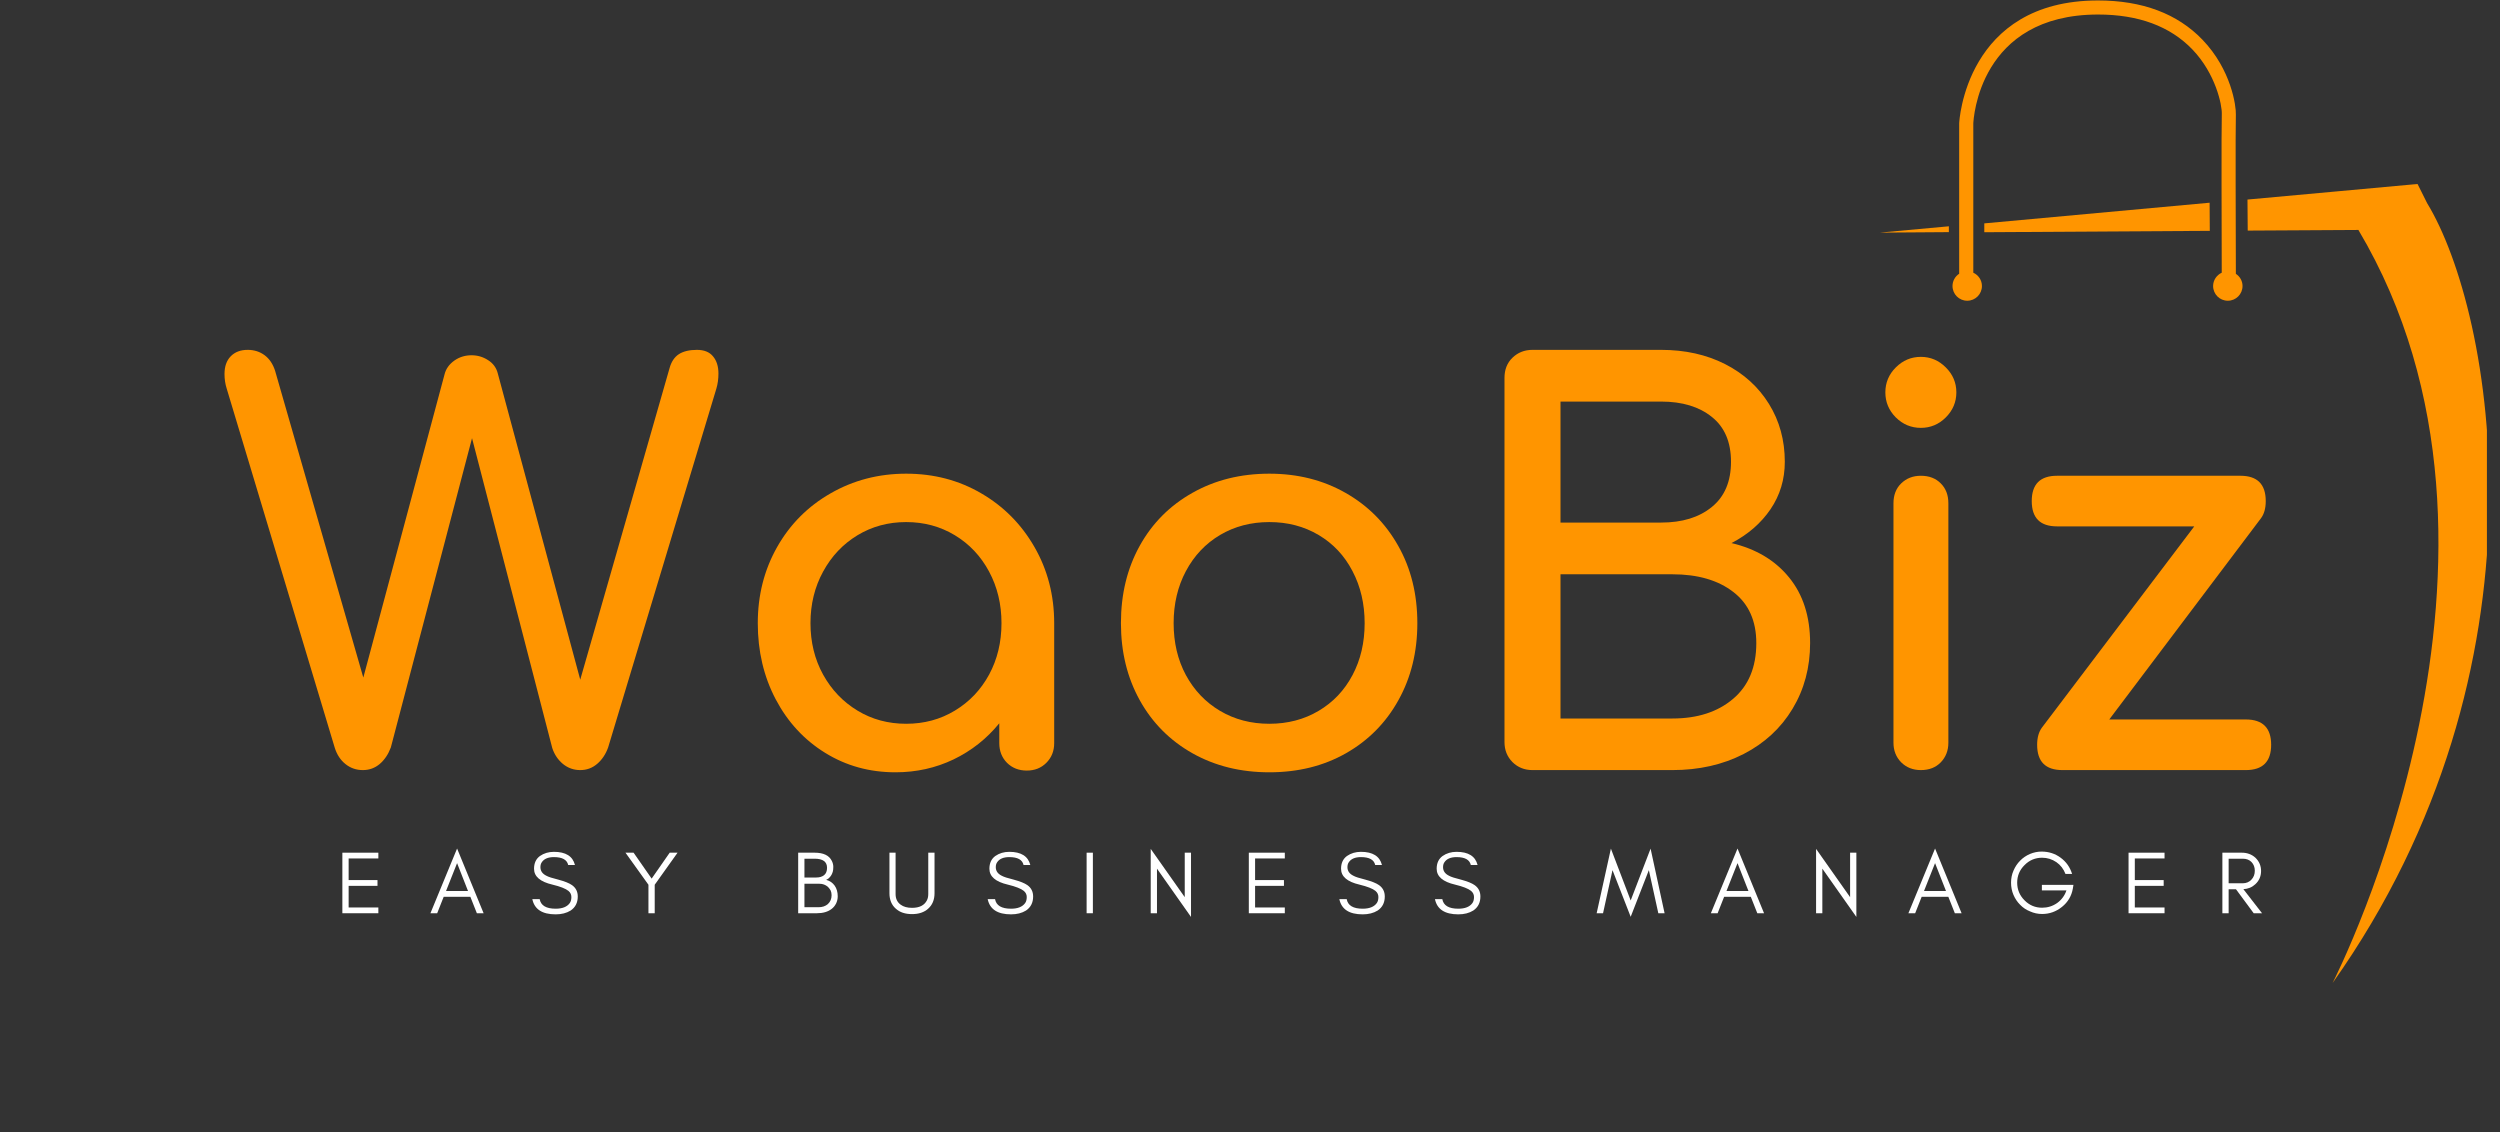
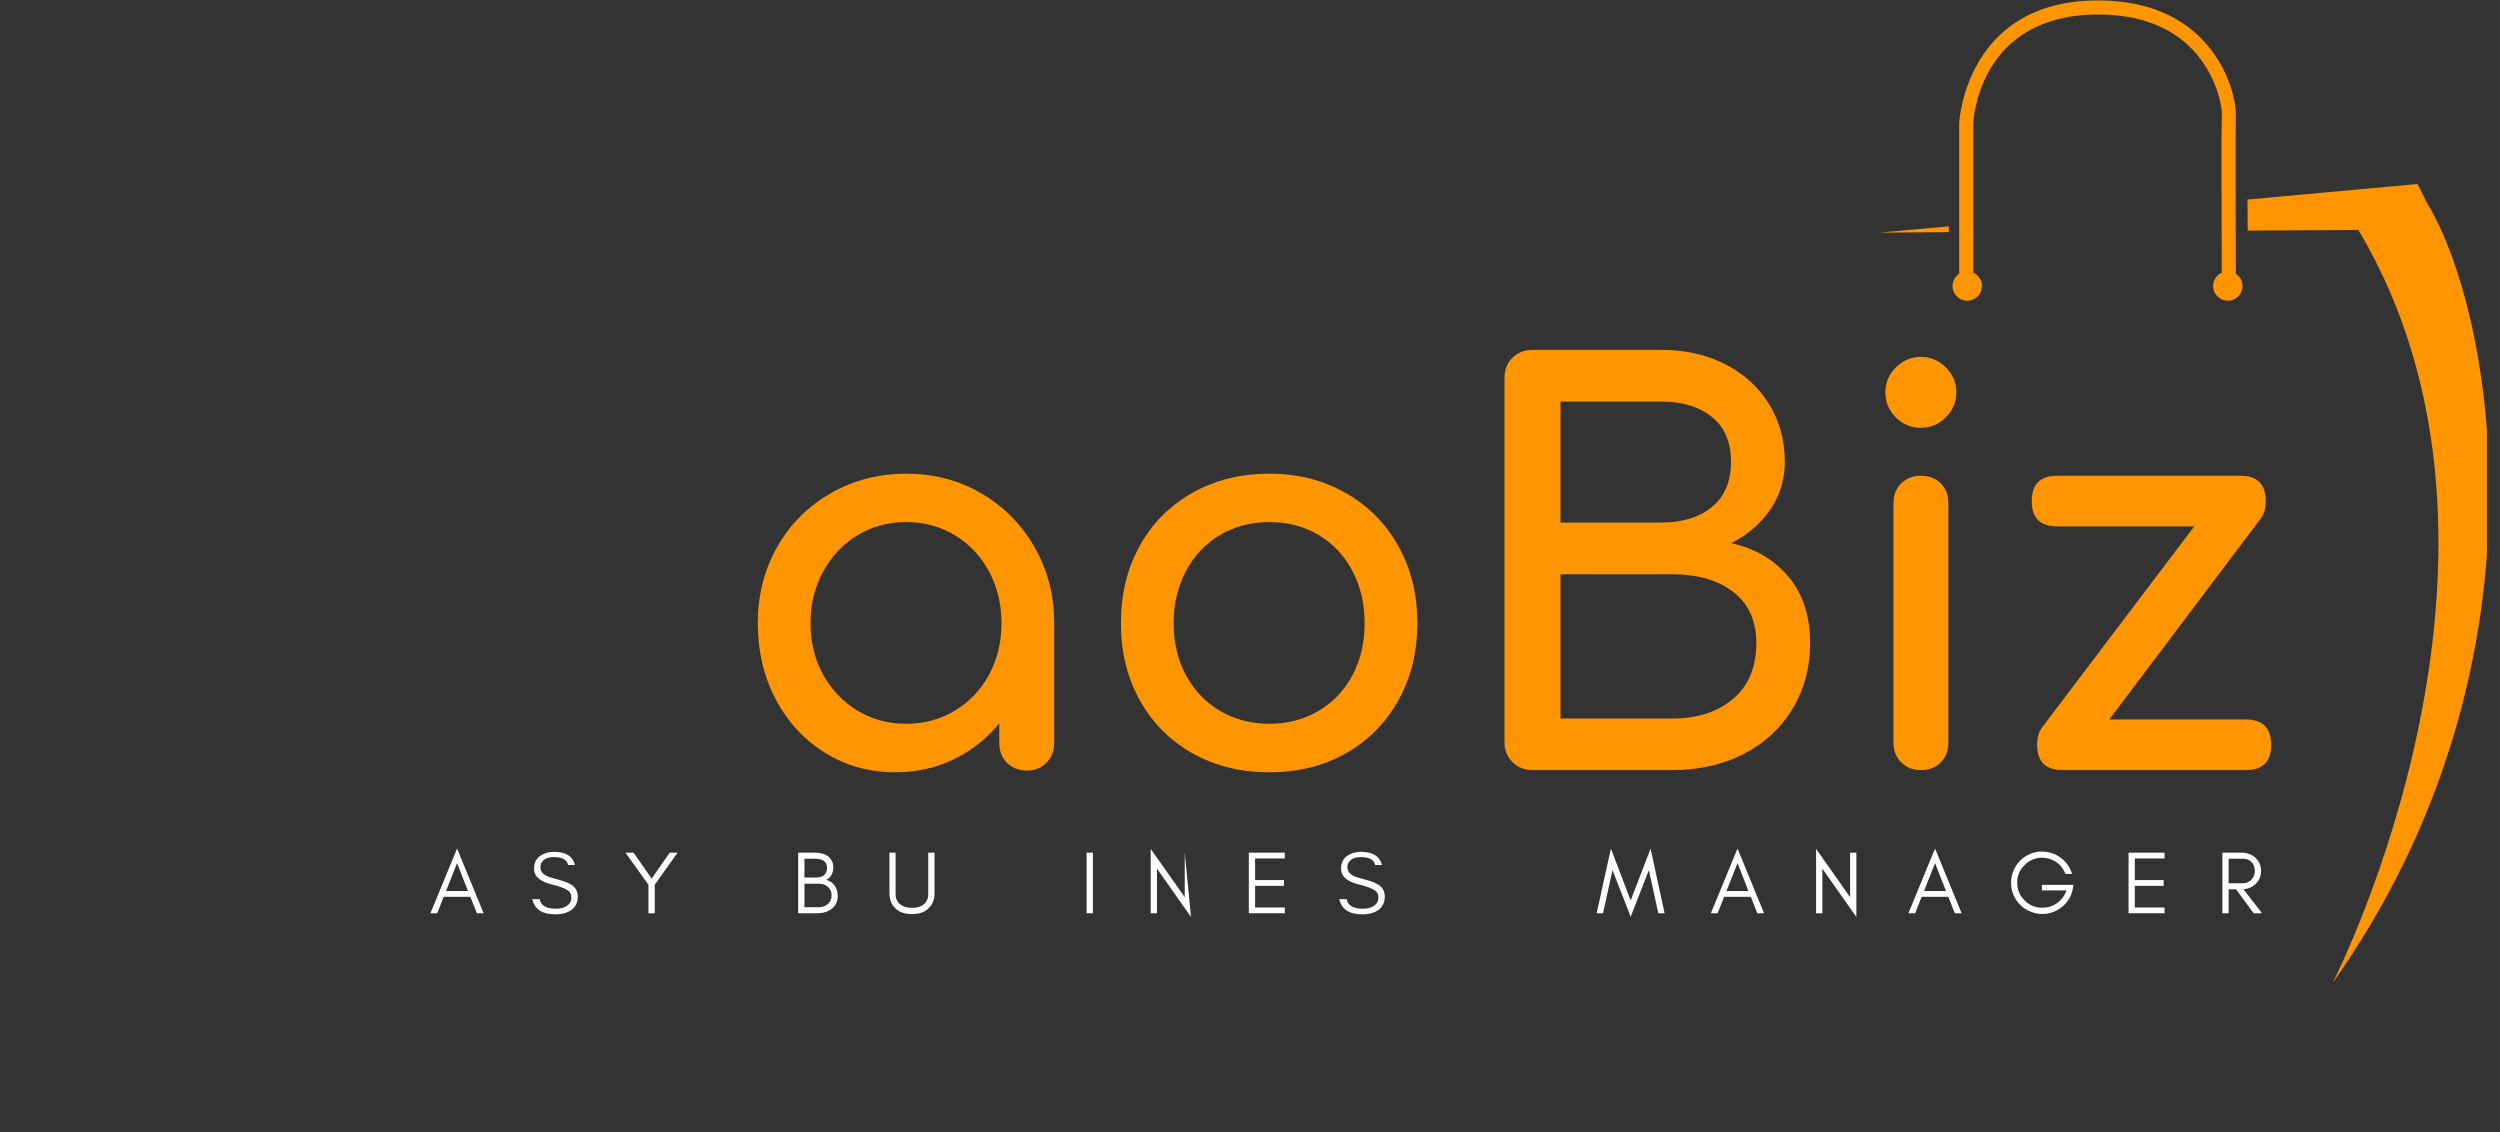
<svg xmlns="http://www.w3.org/2000/svg" width="424" zoomAndPan="magnify" viewBox="0 0 318 144" height="192" preserveAspectRatio="xMidYMid meet" version="1.0">
  <rect x="0" y="0" width="318" height="144" fill="#333333" stroke="none" />
  <defs>
    <g />
    <clipPath id="b7b8e902aa">
      <path d="M 239.086 28 L 248 28 L 248 30 L 239.086 30 Z M 239.086 28 " clip-rule="nonzero" />
    </clipPath>
    <clipPath id="eaa4ebccd9">
      <path d="M 285 23 L 316.336 23 L 316.336 125.25 L 285 125.25 Z M 285 23 " clip-rule="nonzero" />
    </clipPath>
  </defs>
  <g clip-path="url(#b7b8e902aa)">
    <path fill="#ff9500" d="M 247.895 28.785 L 239.086 29.59 L 247.895 29.527 Z M 247.895 28.785 " fill-opacity="1" fill-rule="nonzero" />
  </g>
-   <path fill="#ff9500" d="M 252.402 28.414 L 252.402 29.539 L 281.086 29.363 L 281.062 25.785 Z M 252.402 28.414 " fill-opacity="1" fill-rule="nonzero" />
  <path fill="#ff9500" d="M 284.402 34.832 C 284.391 30.551 284.34 16.152 284.402 14.57 C 284.445 13.539 283.836 8.875 280.145 5.043 C 276.961 1.734 272.496 0.059 266.871 0.059 C 250.012 0.059 249.207 15.512 249.207 15.699 L 249.207 34.82 C 248.699 35.152 248.359 35.73 248.359 36.383 C 248.359 37.414 249.195 38.254 250.23 38.254 C 251.266 38.254 252.102 37.414 252.102 36.383 C 252.102 35.629 251.656 34.988 251.004 34.688 L 251.004 15.73 C 251.027 15.16 251.73 1.848 266.883 1.848 C 272 1.848 276.031 3.336 278.863 6.281 C 281.848 9.383 282.656 13.395 282.613 14.5 C 282.551 16.113 282.594 30.211 282.605 34.688 C 281.965 34.988 281.508 35.629 281.508 36.383 C 281.508 37.414 282.344 38.254 283.379 38.254 C 284.414 38.254 285.25 37.414 285.25 36.383 C 285.25 35.73 284.91 35.164 284.402 34.832 Z M 284.402 34.832 " fill-opacity="1" fill-rule="nonzero" />
  <g clip-path="url(#eaa4ebccd9)">
    <path fill="#ff9500" d="M 308.723 25.828 L 307.516 23.41 L 307.02 23.449 L 296.816 24.383 L 285.879 25.383 L 285.91 29.332 L 299.988 29.25 C 324.414 70.305 297.293 123.879 296.703 125.039 C 325.293 84.695 317.148 39.629 308.723 25.828 Z M 308.723 25.828 " fill-opacity="1" fill-rule="nonzero" />
  </g>
  <g fill="#ff9500" fill-opacity="1">
    <g transform="translate(27.948, 97.955)">
      <g>
-         <path d="M 60.703 -53.453 C 61.617 -53.453 62.301 -53.176 62.75 -52.625 C 63.207 -52.082 63.438 -51.352 63.438 -50.438 C 63.438 -49.75 63.348 -49.109 63.172 -48.516 L 49.406 -2.875 C 49.094 -2.008 48.625 -1.312 48 -0.781 C 47.383 -0.258 46.672 0 45.859 0 C 45.035 0 44.301 -0.258 43.656 -0.781 C 43.02 -1.312 42.566 -1.988 42.297 -2.812 L 32.094 -42.219 L 21.766 -2.875 C 21.441 -2.008 20.973 -1.312 20.359 -0.781 C 19.742 -0.258 19.023 0 18.203 0 C 17.379 0 16.648 -0.25 16.016 -0.75 C 15.379 -1.25 14.922 -1.938 14.641 -2.812 L 0.891 -48.516 C 0.703 -49.109 0.609 -49.727 0.609 -50.375 C 0.609 -51.332 0.867 -52.082 1.391 -52.625 C 1.922 -53.176 2.645 -53.453 3.562 -53.453 C 4.383 -53.453 5.102 -53.223 5.719 -52.766 C 6.332 -52.305 6.773 -51.645 7.047 -50.781 L 18.266 -11.766 L 28.609 -50.375 C 28.785 -51.051 29.191 -51.617 29.828 -52.078 C 30.473 -52.535 31.207 -52.766 32.031 -52.766 C 32.801 -52.766 33.504 -52.555 34.141 -52.141 C 34.785 -51.734 35.195 -51.164 35.375 -50.438 L 45.859 -11.5 L 57.219 -51.125 C 57.445 -51.945 57.844 -52.539 58.406 -52.906 C 58.977 -53.27 59.742 -53.453 60.703 -53.453 Z M 60.703 -53.453 " />
-       </g>
+         </g>
    </g>
  </g>
  <g fill="#ff9500" fill-opacity="1">
    <g transform="translate(92.14, 97.955)">
      <g>
        <path d="M 23.125 -37.703 C 26.645 -37.703 29.828 -36.867 32.672 -35.203 C 35.523 -33.547 37.785 -31.266 39.453 -28.359 C 41.117 -25.461 41.953 -22.238 41.953 -18.688 L 41.953 -3.422 C 41.953 -2.422 41.617 -1.586 40.953 -0.922 C 40.297 -0.266 39.469 0.062 38.469 0.062 C 37.457 0.062 36.617 -0.266 35.953 -0.922 C 35.297 -1.586 34.969 -2.422 34.969 -3.422 L 34.969 -5.953 C 33.375 -3.992 31.438 -2.461 29.156 -1.359 C 26.875 -0.266 24.41 0.281 21.766 0.281 C 18.473 0.281 15.492 -0.539 12.828 -2.188 C 10.16 -3.832 8.062 -6.102 6.531 -9 C 5.008 -11.895 4.25 -15.125 4.25 -18.688 C 4.25 -22.238 5.066 -25.461 6.703 -28.359 C 8.348 -31.266 10.617 -33.547 13.516 -35.203 C 16.41 -36.867 19.613 -37.703 23.125 -37.703 Z M 23.125 -5.891 C 25.406 -5.891 27.469 -6.445 29.312 -7.562 C 31.164 -8.676 32.617 -10.203 33.672 -12.141 C 34.723 -14.086 35.25 -16.27 35.25 -18.688 C 35.25 -21.102 34.723 -23.289 33.672 -25.25 C 32.617 -27.219 31.164 -28.758 29.312 -29.875 C 27.469 -30.988 25.406 -31.547 23.125 -31.547 C 20.844 -31.547 18.781 -30.988 16.938 -29.875 C 15.094 -28.758 13.633 -27.219 12.562 -25.25 C 11.488 -23.289 10.953 -21.102 10.953 -18.688 C 10.953 -16.27 11.488 -14.086 12.562 -12.141 C 13.633 -10.203 15.094 -8.676 16.938 -7.562 C 18.781 -6.445 20.844 -5.891 23.125 -5.891 Z M 23.125 -5.891 " />
      </g>
    </g>
  </g>
  <g fill="#ff9500" fill-opacity="1">
    <g transform="translate(138.333, 97.955)">
      <g>
        <path d="M 23.125 0.281 C 19.477 0.281 16.219 -0.523 13.344 -2.141 C 10.469 -3.766 8.234 -6.016 6.641 -8.891 C 5.047 -11.766 4.25 -15.031 4.25 -18.688 C 4.25 -22.383 5.047 -25.664 6.641 -28.531 C 8.234 -31.406 10.469 -33.648 13.344 -35.266 C 16.219 -36.891 19.477 -37.703 23.125 -37.703 C 26.727 -37.703 29.957 -36.891 32.812 -35.266 C 35.664 -33.648 37.898 -31.406 39.516 -28.531 C 41.141 -25.664 41.953 -22.383 41.953 -18.688 C 41.953 -15.031 41.148 -11.766 39.547 -8.891 C 37.953 -6.016 35.727 -3.766 32.875 -2.141 C 30.031 -0.523 26.781 0.281 23.125 0.281 Z M 23.125 -5.891 C 25.457 -5.891 27.547 -6.438 29.391 -7.531 C 31.242 -8.625 32.68 -10.141 33.703 -12.078 C 34.734 -14.016 35.25 -16.219 35.25 -18.688 C 35.25 -21.145 34.734 -23.352 33.703 -25.312 C 32.68 -27.281 31.242 -28.812 29.391 -29.906 C 27.547 -31 25.457 -31.547 23.125 -31.547 C 20.801 -31.547 18.711 -31 16.859 -29.906 C 15.016 -28.812 13.566 -27.281 12.516 -25.312 C 11.473 -23.352 10.953 -21.145 10.953 -18.688 C 10.953 -16.219 11.473 -14.016 12.516 -12.078 C 13.566 -10.141 15.016 -8.625 16.859 -7.531 C 18.711 -6.438 20.801 -5.891 23.125 -5.891 Z M 23.125 -5.891 " />
      </g>
    </g>
  </g>
  <g fill="#ff9500" fill-opacity="1">
    <g transform="translate(184.527, 97.955)">
      <g>
        <path d="M 10.406 0 C 9.395 0 8.547 -0.336 7.859 -1.016 C 7.18 -1.703 6.844 -2.551 6.844 -3.562 L 6.844 -49.891 C 6.844 -50.941 7.18 -51.797 7.859 -52.453 C 8.547 -53.117 9.395 -53.453 10.406 -53.453 L 26.766 -53.453 C 29.816 -53.453 32.531 -52.848 34.906 -51.641 C 37.281 -50.43 39.141 -48.742 40.484 -46.578 C 41.828 -44.41 42.5 -41.957 42.5 -39.219 C 42.5 -36.977 41.895 -34.969 40.688 -33.188 C 39.477 -31.406 37.82 -29.969 35.719 -28.875 C 38.82 -28.145 41.266 -26.688 43.047 -24.5 C 44.828 -22.312 45.719 -19.531 45.719 -16.156 C 45.719 -13.051 44.973 -10.266 43.484 -7.797 C 42.004 -5.336 39.93 -3.422 37.266 -2.047 C 34.598 -0.68 31.578 0 28.203 0 Z M 26.766 -31.484 C 29.453 -31.484 31.602 -32.145 33.219 -33.469 C 34.844 -34.789 35.656 -36.707 35.656 -39.219 C 35.656 -41.727 34.844 -43.629 33.219 -44.922 C 31.602 -46.223 29.453 -46.875 26.766 -46.875 L 13.969 -46.875 L 13.969 -31.484 Z M 28.203 -6.562 C 31.391 -6.562 33.961 -7.395 35.922 -9.062 C 37.891 -10.727 38.875 -13.094 38.875 -16.156 C 38.875 -18.977 37.906 -21.141 35.969 -22.641 C 34.031 -24.148 31.441 -24.906 28.203 -24.906 L 13.969 -24.906 L 13.969 -6.562 Z M 28.203 -6.562 " />
      </g>
    </g>
  </g>
  <g fill="#ff9500" fill-opacity="1">
    <g transform="translate(234.005, 97.955)">
      <g>
        <path d="M 10.328 0 C 9.328 0 8.492 -0.328 7.828 -0.984 C 7.172 -1.648 6.844 -2.484 6.844 -3.484 L 6.844 -33.938 C 6.844 -34.988 7.172 -35.832 7.828 -36.469 C 8.492 -37.113 9.328 -37.438 10.328 -37.438 C 11.379 -37.438 12.223 -37.113 12.859 -36.469 C 13.504 -35.832 13.828 -34.988 13.828 -33.938 L 13.828 -3.484 C 13.828 -2.484 13.504 -1.648 12.859 -0.984 C 12.223 -0.328 11.379 0 10.328 0 Z M 10.328 -43.531 C 9.098 -43.531 8.035 -43.973 7.141 -44.859 C 6.254 -45.754 5.812 -46.816 5.812 -48.047 C 5.812 -49.273 6.254 -50.332 7.141 -51.219 C 8.035 -52.113 9.098 -52.562 10.328 -52.562 C 11.555 -52.562 12.613 -52.113 13.5 -51.219 C 14.395 -50.332 14.844 -49.273 14.844 -48.047 C 14.844 -46.816 14.395 -45.754 13.5 -44.859 C 12.613 -43.973 11.555 -43.531 10.328 -43.531 Z M 10.328 -43.531 " />
      </g>
    </g>
  </g>
  <g fill="#ff9500" fill-opacity="1">
    <g transform="translate(254.672, 97.955)">
      <g>
        <path d="M 31 -6.438 C 33.145 -6.438 34.219 -5.363 34.219 -3.219 C 34.219 -1.07 33.145 0 31 0 L 7.672 0 C 5.523 0 4.453 -1.07 4.453 -3.219 C 4.453 -4.125 4.656 -4.852 5.062 -5.406 L 24.438 -31 L 6.984 -31 C 4.836 -31 3.766 -32.07 3.766 -34.219 C 3.766 -36.363 4.836 -37.438 6.984 -37.438 L 30.312 -37.438 C 32.457 -37.438 33.531 -36.363 33.531 -34.219 C 33.531 -33.301 33.328 -32.57 32.922 -32.031 L 13.625 -6.438 Z M 31 -6.438 " />
      </g>
    </g>
  </g>
  <g fill="#ffffff" fill-opacity="1">
    <g transform="translate(42.705, 116.165)">
      <g>
-         <path d="M 5.422 0 L 0.844 0 L 0.844 -7.703 L 5.422 -7.703 L 5.422 -6.969 L 1.641 -6.969 L 1.641 -4.219 L 5.312 -4.219 L 5.312 -3.484 L 1.641 -3.484 L 1.641 -0.734 L 5.422 -0.734 Z M 5.422 0 " />
-       </g>
+         </g>
    </g>
  </g>
  <g fill="#ffffff" fill-opacity="1">
    <g transform="translate(54.641, 116.165)">
      <g>
        <path d="M 2.094 -2.828 L 4.891 -2.828 L 3.5 -6.375 Z M 6.875 0 L 6.016 0 L 5.188 -2.094 L 1.797 -2.094 L 0.969 0 L 0.109 0 L 3.5 -8.234 Z M 6.875 0 " />
      </g>
    </g>
  </g>
  <g fill="#ffffff" fill-opacity="1">
    <g transform="translate(67.289, 116.165)">
      <g>
        <path d="M 2.984 -3.641 C 1.422 -4.004 0.641 -4.676 0.641 -5.656 C 0.641 -6.375 0.891 -6.914 1.391 -7.281 C 1.898 -7.633 2.492 -7.812 3.172 -7.812 C 4.672 -7.812 5.562 -7.254 5.844 -6.141 L 4.984 -6.141 C 4.836 -6.805 4.234 -7.141 3.172 -7.141 C 2.43 -7.141 1.914 -6.922 1.625 -6.484 C 1.508 -6.316 1.453 -6.109 1.453 -5.859 C 1.453 -5.379 1.707 -5.016 2.219 -4.766 C 2.457 -4.629 2.973 -4.461 3.766 -4.266 C 4.547 -4.055 5.113 -3.828 5.469 -3.578 C 5.957 -3.234 6.203 -2.75 6.203 -2.125 C 6.203 -1.344 5.898 -0.75 5.297 -0.344 C 4.773 -0.02 4.141 0.141 3.391 0.141 C 1.68 0.141 0.691 -0.504 0.422 -1.797 L 1.359 -1.797 C 1.504 -0.984 2.18 -0.578 3.391 -0.578 C 4.242 -0.578 4.844 -0.816 5.188 -1.297 C 5.32 -1.484 5.391 -1.738 5.391 -2.062 C 5.391 -2.375 5.266 -2.633 5.016 -2.844 C 4.66 -3.133 3.984 -3.398 2.984 -3.641 Z M 2.984 -3.641 " />
      </g>
    </g>
  </g>
  <g fill="#ffffff" fill-opacity="1">
    <g transform="translate(79.451, 116.165)">
      <g>
        <path d="M 3.828 -3.625 L 3.828 0 L 3.031 0 L 3.031 -3.625 L 0.109 -7.703 L 1.141 -7.703 L 3.438 -4.406 L 5.734 -7.703 L 6.734 -7.703 Z M 3.828 -3.625 " />
      </g>
    </g>
  </g>
  <g fill="#ffffff" fill-opacity="1">
    <g transform="translate(91.964, 116.165)">
      <g />
    </g>
  </g>
  <g fill="#ffffff" fill-opacity="1">
    <g transform="translate(100.684, 116.165)">
      <g>
        <path d="M 5.875 -2.156 C 5.875 -1.832 5.805 -1.531 5.672 -1.25 C 5.523 -0.957 5.332 -0.723 5.094 -0.547 C 4.625 -0.18 3.992 0 3.203 0 L 0.844 0 L 0.844 -7.703 L 2.938 -7.703 C 4.062 -7.703 4.789 -7.352 5.125 -6.656 C 5.25 -6.406 5.312 -6.156 5.312 -5.906 C 5.312 -5.645 5.289 -5.441 5.25 -5.297 C 5.207 -5.148 5.148 -5.008 5.078 -4.875 C 4.898 -4.57 4.676 -4.363 4.406 -4.25 C 4.863 -4.125 5.223 -3.879 5.484 -3.516 C 5.742 -3.148 5.875 -2.695 5.875 -2.156 Z M 4.516 -5.781 C 4.516 -6.551 3.988 -6.938 2.938 -6.938 L 1.641 -6.938 L 1.641 -4.547 L 3.156 -4.547 C 3.562 -4.547 3.891 -4.645 4.141 -4.844 C 4.391 -5.051 4.516 -5.363 4.516 -5.781 Z M 5.094 -2.297 C 5.094 -2.523 5.051 -2.727 4.969 -2.906 C 4.875 -3.07 4.758 -3.223 4.625 -3.359 C 4.32 -3.617 3.969 -3.75 3.562 -3.75 L 1.641 -3.75 L 1.641 -0.766 L 3.438 -0.766 C 3.914 -0.766 4.312 -0.898 4.625 -1.172 C 4.938 -1.461 5.094 -1.836 5.094 -2.297 Z M 5.094 -2.297 " />
      </g>
    </g>
  </g>
  <g fill="#ffffff" fill-opacity="1">
    <g transform="translate(112.45, 116.165)">
      <g>
        <path d="M 6.422 -2.547 C 6.422 -1.711 6.148 -1.055 5.609 -0.578 C 5.098 -0.117 4.414 0.109 3.562 0.109 C 2.695 0.109 2.008 -0.117 1.5 -0.578 C 0.957 -1.055 0.688 -1.711 0.688 -2.547 L 0.688 -7.703 L 1.469 -7.703 L 1.469 -2.438 C 1.469 -1.852 1.68 -1.406 2.109 -1.094 C 2.473 -0.82 2.957 -0.688 3.562 -0.688 C 4.5 -0.688 5.129 -1.004 5.453 -1.641 C 5.566 -1.859 5.625 -2.125 5.625 -2.438 L 5.625 -7.703 L 6.422 -7.703 Z M 6.422 -2.547 " />
      </g>
    </g>
  </g>
  <g fill="#ffffff" fill-opacity="1">
    <g transform="translate(125.211, 116.165)">
      <g>
+         </g>
+     </g>
+   </g>
+   <g fill="#ffffff" fill-opacity="1">
+     <g transform="translate(137.373, 116.165)">
+       <g>
+         <path d="M 1.641 0 L 0.844 0 L 0.844 -7.703 L 1.641 -7.703 Z M 1.641 0 " />
+       </g>
+     </g>
+   </g>
+   <g fill="#ffffff" fill-opacity="1">
+     <g transform="translate(145.527, 116.165)">
+       <g>
+         <path d="M 1.641 -5.672 L 1.641 0 L 0.844 0 L 0.844 -8.188 L 5.172 -2.047 L 5.172 -7.703 L 5.969 0.469 Z M 1.641 -5.672 " />
+       </g>
+     </g>
+   </g>
+   <g fill="#ffffff" fill-opacity="1">
+     <g transform="translate(158.006, 116.165)">
+       <g>
+         <path d="M 5.422 0 L 0.844 0 L 0.844 -7.703 L 5.422 -7.703 L 5.422 -6.969 L 1.641 -6.969 L 1.641 -4.219 L 5.312 -4.219 L 5.312 -3.484 L 1.641 -3.484 L 1.641 -0.734 L 5.422 -0.734 Z M 5.422 0 " />
+       </g>
+     </g>
+   </g>
+   <g fill="#ffffff" fill-opacity="1">
+     <g transform="translate(169.941, 116.165)">
+       <g>
        <path d="M 2.984 -3.641 C 1.422 -4.004 0.641 -4.676 0.641 -5.656 C 0.641 -6.375 0.891 -6.914 1.391 -7.281 C 1.898 -7.633 2.492 -7.812 3.172 -7.812 C 4.672 -7.812 5.562 -7.254 5.844 -6.141 L 4.984 -6.141 C 4.836 -6.805 4.234 -7.141 3.172 -7.141 C 2.43 -7.141 1.914 -6.922 1.625 -6.484 C 1.508 -6.316 1.453 -6.109 1.453 -5.859 C 1.453 -5.379 1.707 -5.016 2.219 -4.766 C 2.457 -4.629 2.973 -4.461 3.766 -4.266 C 4.547 -4.055 5.113 -3.828 5.469 -3.578 C 5.957 -3.234 6.203 -2.75 6.203 -2.125 C 6.203 -1.344 5.898 -0.75 5.297 -0.344 C 4.773 -0.02 4.141 0.141 3.391 0.141 C 1.68 0.141 0.691 -0.504 0.422 -1.797 L 1.359 -1.797 C 1.504 -0.984 2.18 -0.578 3.391 -0.578 C 4.242 -0.578 4.844 -0.816 5.188 -1.297 C 5.32 -1.484 5.391 -1.738 5.391 -2.062 C 5.391 -2.375 5.266 -2.633 5.016 -2.844 C 4.66 -3.133 3.984 -3.398 2.984 -3.641 Z M 2.984 -3.641 " />
      </g>
    </g>
  </g>
  <g fill="#ffffff" fill-opacity="1">
-     <g transform="translate(137.373, 116.165)">
-       <g>
-         <path d="M 1.641 0 L 0.844 0 L 0.844 -7.703 L 1.641 -7.703 Z M 1.641 0 " />
-       </g>
-     </g>
-   </g>
-   <g fill="#ffffff" fill-opacity="1">
-     <g transform="translate(145.527, 116.165)">
-       <g>
-         <path d="M 1.641 -5.672 L 1.641 0 L 0.844 0 L 0.844 -8.188 L 5.172 -2.047 L 5.172 -7.703 L 5.969 -7.703 L 5.969 0.469 Z M 1.641 -5.672 " />
-       </g>
-     </g>
-   </g>
-   <g fill="#ffffff" fill-opacity="1">
-     <g transform="translate(158.006, 116.165)">
-       <g>
-         <path d="M 5.422 0 L 0.844 0 L 0.844 -7.703 L 5.422 -7.703 L 5.422 -6.969 L 1.641 -6.969 L 1.641 -4.219 L 5.312 -4.219 L 5.312 -3.484 L 1.641 -3.484 L 1.641 -0.734 L 5.422 -0.734 Z M 5.422 0 " />
-       </g>
-     </g>
-   </g>
-   <g fill="#ffffff" fill-opacity="1">
-     <g transform="translate(169.941, 116.165)">
-       <g>
-         <path d="M 2.984 -3.641 C 1.422 -4.004 0.641 -4.676 0.641 -5.656 C 0.641 -6.375 0.891 -6.914 1.391 -7.281 C 1.898 -7.633 2.492 -7.812 3.172 -7.812 C 4.672 -7.812 5.562 -7.254 5.844 -6.141 L 4.984 -6.141 C 4.836 -6.805 4.234 -7.141 3.172 -7.141 C 2.43 -7.141 1.914 -6.922 1.625 -6.484 C 1.508 -6.316 1.453 -6.109 1.453 -5.859 C 1.453 -5.379 1.707 -5.016 2.219 -4.766 C 2.457 -4.629 2.973 -4.461 3.766 -4.266 C 4.547 -4.055 5.113 -3.828 5.469 -3.578 C 5.957 -3.234 6.203 -2.75 6.203 -2.125 C 6.203 -1.344 5.898 -0.75 5.297 -0.344 C 4.773 -0.02 4.141 0.141 3.391 0.141 C 1.68 0.141 0.691 -0.504 0.422 -1.797 L 1.359 -1.797 C 1.504 -0.984 2.18 -0.578 3.391 -0.578 C 4.242 -0.578 4.844 -0.816 5.188 -1.297 C 5.32 -1.484 5.391 -1.738 5.391 -2.062 C 5.391 -2.375 5.266 -2.633 5.016 -2.844 C 4.66 -3.133 3.984 -3.398 2.984 -3.641 Z M 2.984 -3.641 " />
-       </g>
-     </g>
-   </g>
-   <g fill="#ffffff" fill-opacity="1">
    <g transform="translate(182.103, 116.165)">
      <g>
-         <path d="M 2.984 -3.641 C 1.422 -4.004 0.641 -4.676 0.641 -5.656 C 0.641 -6.375 0.891 -6.914 1.391 -7.281 C 1.898 -7.633 2.492 -7.812 3.172 -7.812 C 4.672 -7.812 5.562 -7.254 5.844 -6.141 L 4.984 -6.141 C 4.836 -6.805 4.234 -7.141 3.172 -7.141 C 2.43 -7.141 1.914 -6.922 1.625 -6.484 C 1.508 -6.316 1.453 -6.109 1.453 -5.859 C 1.453 -5.379 1.707 -5.016 2.219 -4.766 C 2.457 -4.629 2.973 -4.461 3.766 -4.266 C 4.547 -4.055 5.113 -3.828 5.469 -3.578 C 5.957 -3.234 6.203 -2.75 6.203 -2.125 C 6.203 -1.344 5.898 -0.75 5.297 -0.344 C 4.773 -0.02 4.141 0.141 3.391 0.141 C 1.68 0.141 0.691 -0.504 0.422 -1.797 L 1.359 -1.797 C 1.504 -0.984 2.18 -0.578 3.391 -0.578 C 4.242 -0.578 4.844 -0.816 5.188 -1.297 C 5.32 -1.484 5.391 -1.738 5.391 -2.062 C 5.391 -2.375 5.266 -2.633 5.016 -2.844 C 4.66 -3.133 3.984 -3.398 2.984 -3.641 Z M 2.984 -3.641 " />
-       </g>
+         </g>
    </g>
  </g>
  <g fill="#ffffff" fill-opacity="1">
    <g transform="translate(194.265, 116.165)">
      <g />
    </g>
  </g>
  <g fill="#ffffff" fill-opacity="1">
    <g transform="translate(202.985, 116.165)">
      <g>
        <path d="M 7.953 0 L 6.75 -5.484 L 4.438 0.453 L 2.125 -5.484 L 0.922 0 L 0.109 0 L 1.922 -8.219 L 4.438 -1.625 L 6.969 -8.219 L 8.75 0 Z M 7.953 0 " />
      </g>
    </g>
  </g>
  <g fill="#ffffff" fill-opacity="1">
    <g transform="translate(217.513, 116.165)">
      <g>
        <path d="M 2.094 -2.828 L 4.891 -2.828 L 3.5 -6.375 Z M 6.875 0 L 6.016 0 L 5.188 -2.094 L 1.797 -2.094 L 0.969 0 L 0.109 0 L 3.5 -8.234 Z M 6.875 0 " />
      </g>
    </g>
  </g>
  <g fill="#ffffff" fill-opacity="1">
    <g transform="translate(230.161, 116.165)">
      <g>
        <path d="M 1.641 -5.672 L 1.641 0 L 0.844 0 L 0.844 -8.188 L 5.172 -2.047 L 5.172 -7.703 L 5.969 -7.703 L 5.969 0.469 Z M 1.641 -5.672 " />
      </g>
    </g>
  </g>
  <g fill="#ffffff" fill-opacity="1">
    <g transform="translate(242.64, 116.165)">
      <g>
        <path d="M 2.094 -2.828 L 4.891 -2.828 L 3.5 -6.375 Z M 6.875 0 L 6.016 0 L 5.188 -2.094 L 1.797 -2.094 L 0.969 0 L 0.109 0 L 3.5 -8.234 Z M 6.875 0 " />
      </g>
    </g>
  </g>
  <g fill="#ffffff" fill-opacity="1">
    <g transform="translate(255.289, 116.165)">
      <g>
        <path d="M 8.453 -3.609 L 8.375 -3.125 C 8.207 -2.188 7.75 -1.414 7 -0.812 C 6.25 -0.207 5.406 0.094 4.469 0.094 C 3.926 0.094 3.414 -0.016 2.938 -0.234 C 2.445 -0.43 2.023 -0.711 1.672 -1.078 C 1.316 -1.43 1.035 -1.848 0.828 -2.328 C 0.617 -2.816 0.516 -3.336 0.516 -3.891 C 0.516 -4.43 0.617 -4.941 0.828 -5.422 C 1.035 -5.91 1.316 -6.332 1.672 -6.688 C 2.023 -7.051 2.445 -7.336 2.938 -7.547 C 3.414 -7.742 3.898 -7.844 4.391 -7.844 C 5.316 -7.844 6.129 -7.582 6.828 -7.062 C 7.535 -6.539 8.02 -5.852 8.281 -5 L 7.438 -5 C 7.195 -5.633 6.812 -6.133 6.281 -6.5 C 5.727 -6.875 5.125 -7.062 4.469 -7.062 C 3.594 -7.062 2.848 -6.75 2.234 -6.125 C 1.609 -5.508 1.297 -4.766 1.297 -3.891 C 1.297 -3.016 1.609 -2.266 2.234 -1.641 C 2.848 -1.016 3.594 -0.703 4.469 -0.703 C 5.164 -0.703 5.801 -0.898 6.375 -1.297 C 6.945 -1.711 7.344 -2.25 7.562 -2.906 L 4.438 -2.906 L 4.438 -3.609 Z M 8.453 -3.609 " />
      </g>
    </g>
  </g>
  <g fill="#ffffff" fill-opacity="1">
    <g transform="translate(269.907, 116.165)">
      <g>
        <path d="M 5.422 0 L 0.844 0 L 0.844 -7.703 L 5.422 -7.703 L 5.422 -6.969 L 1.641 -6.969 L 1.641 -4.219 L 5.312 -4.219 L 5.312 -3.484 L 1.641 -3.484 L 1.641 -0.734 L 5.422 -0.734 Z M 5.422 0 " />
      </g>
    </g>
  </g>
  <g fill="#ffffff" fill-opacity="1">
    <g transform="translate(281.842, 116.165)">
      <g>
        <path d="M 1.641 -3.812 L 3.438 -3.812 C 3.875 -3.812 4.238 -3.961 4.531 -4.266 C 4.82 -4.566 4.969 -4.945 4.969 -5.406 C 4.969 -5.852 4.828 -6.223 4.547 -6.516 C 4.273 -6.797 3.906 -6.938 3.438 -6.938 L 1.641 -6.938 Z M 5.766 -5.375 C 5.766 -4.707 5.523 -4.148 5.047 -3.703 C 4.629 -3.305 4.117 -3.094 3.516 -3.062 L 5.891 0 L 4.828 0 L 2.578 -3.047 L 1.641 -3.047 L 1.641 0 L 0.844 0 L 0.844 -7.703 L 3.312 -7.703 C 4 -7.703 4.578 -7.488 5.047 -7.062 C 5.523 -6.602 5.766 -6.039 5.766 -5.375 Z M 5.766 -5.375 " />
      </g>
    </g>
  </g>
</svg>